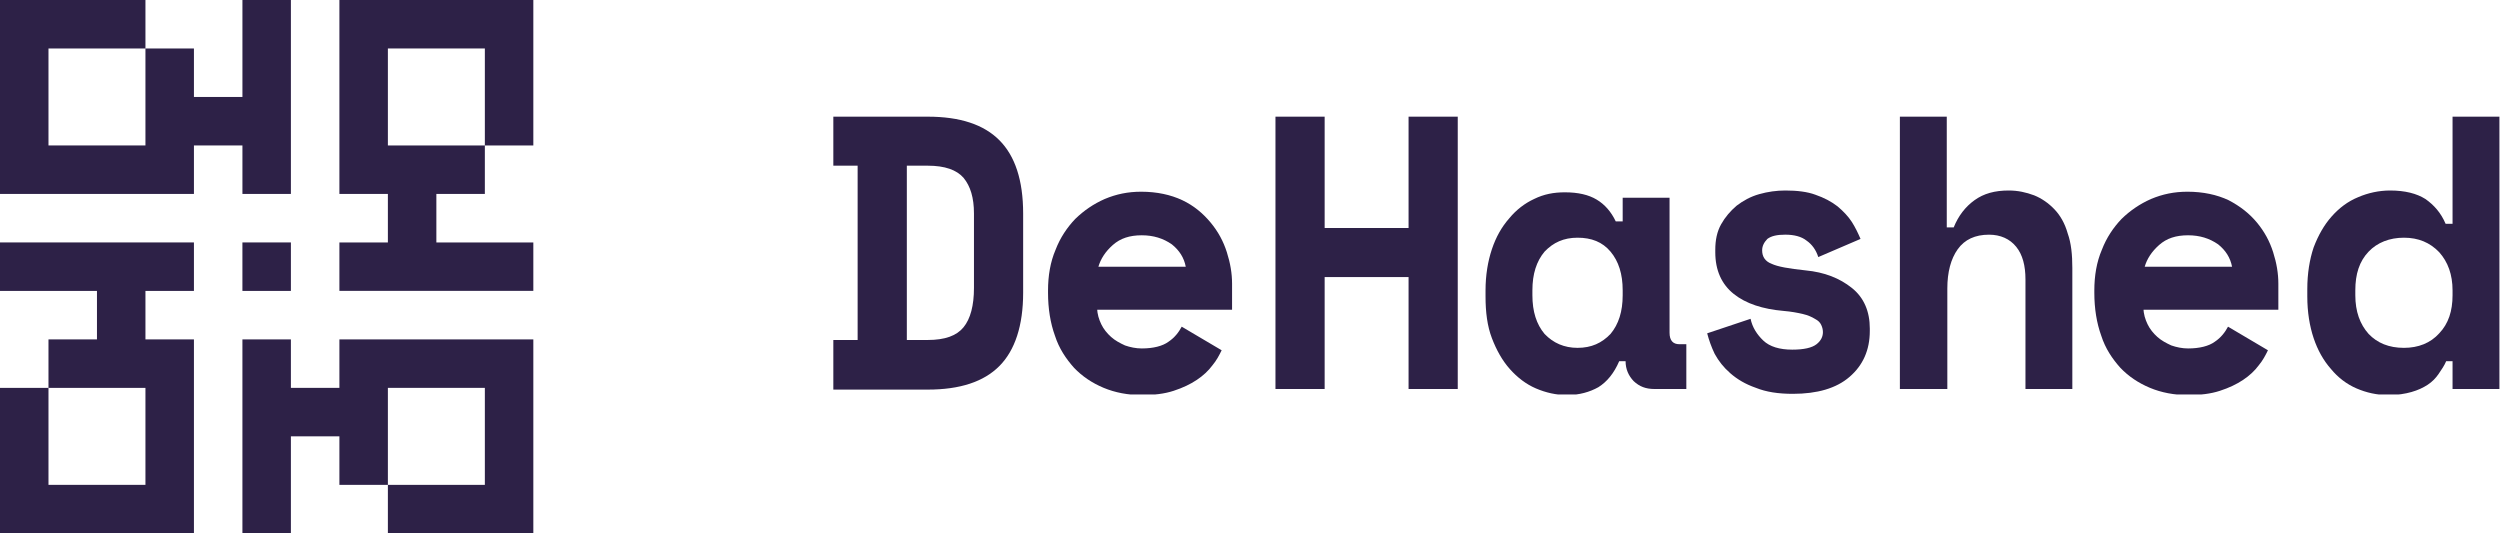
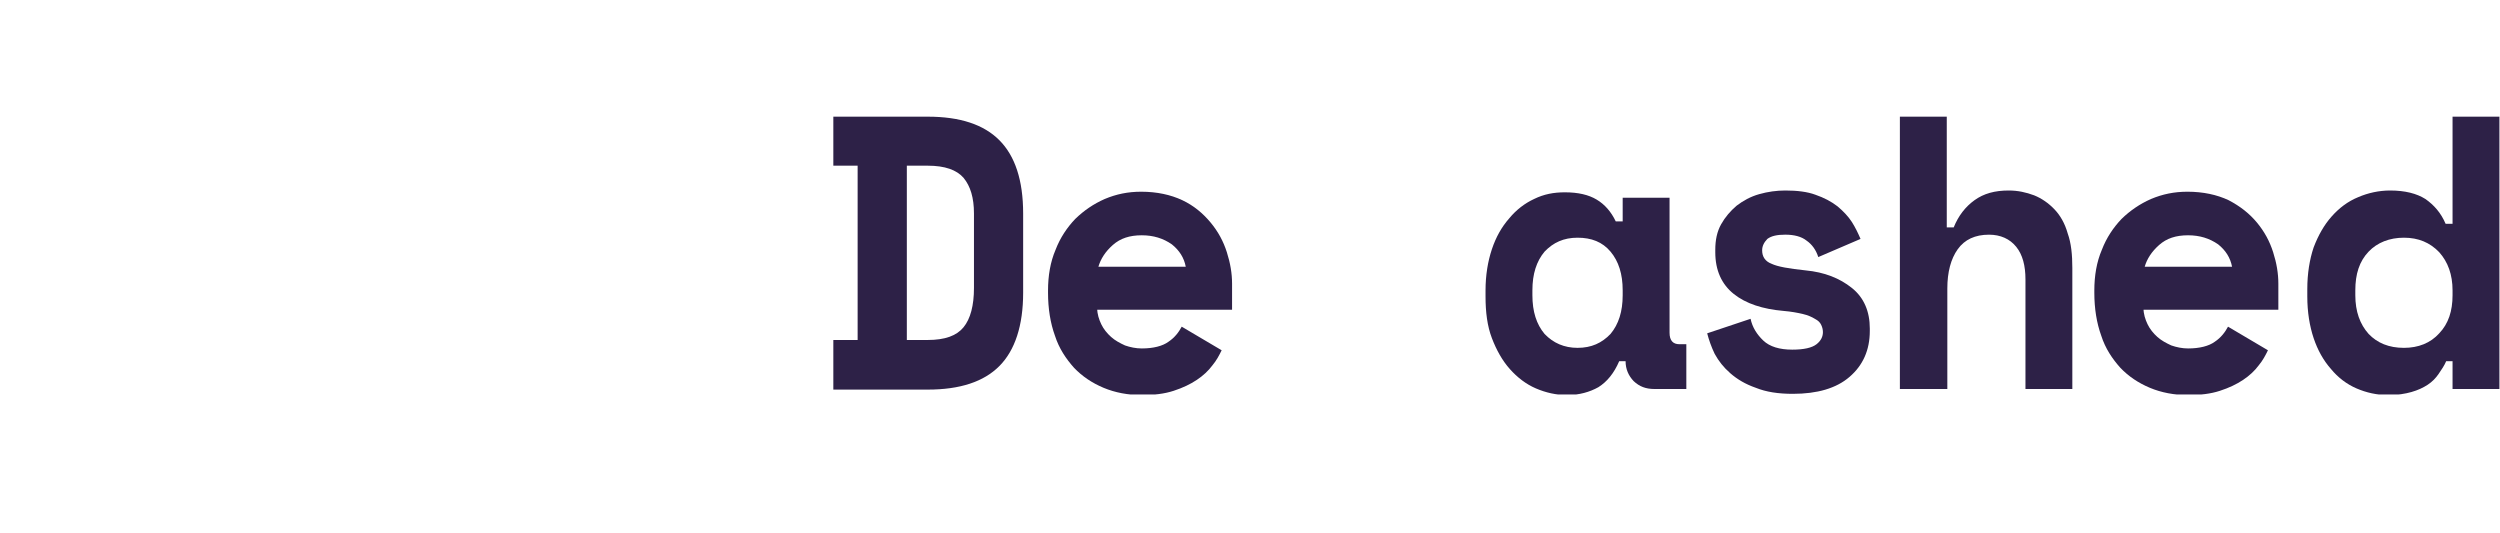
<svg xmlns="http://www.w3.org/2000/svg" width="150" height="32" viewBox="0 0 150 32" fill="none">
  <g clip-path="url(#clip0_3871_70)">
    <path d="M50 7H55.66C57.604 7 59.028 7.472 59.965 8.416C60.903 9.36 61.389 10.813 61.389 12.81V17.566C61.389 19.527 60.903 21.016 59.965 21.96C59.028 22.904 57.604 23.376 55.66 23.376H50V20.399H51.458V9.941H50V7ZM55.66 20.399C56.701 20.399 57.396 20.145 57.812 19.636C58.229 19.128 58.438 18.329 58.438 17.276V12.81C58.438 11.866 58.229 11.176 57.812 10.667C57.396 10.195 56.701 9.941 55.66 9.941H54.41V20.399H55.66Z" fill="#2D2147" />
    <path d="M65.833 18.511C65.833 18.838 65.937 19.165 66.076 19.455C66.215 19.745 66.424 20 66.667 20.218C66.91 20.435 67.187 20.581 67.5 20.726C67.812 20.835 68.16 20.907 68.507 20.907C69.201 20.907 69.757 20.762 70.104 20.508C70.486 20.254 70.729 19.927 70.903 19.6L73.299 21.016C73.16 21.307 72.986 21.634 72.743 21.924C72.5 22.251 72.187 22.541 71.805 22.796C71.424 23.05 70.972 23.268 70.417 23.449C69.861 23.631 69.236 23.703 68.507 23.703C67.674 23.703 66.91 23.558 66.215 23.268C65.521 22.977 64.93 22.578 64.444 22.069C63.958 21.525 63.542 20.907 63.298 20.145C63.021 19.382 62.882 18.511 62.882 17.567V17.422C62.882 16.55 63.021 15.715 63.333 14.989C63.611 14.263 64.028 13.645 64.514 13.137C65.035 12.629 65.625 12.229 66.285 11.939C66.979 11.648 67.674 11.503 68.472 11.503C69.41 11.503 70.243 11.684 70.937 12.011C71.632 12.338 72.187 12.81 72.639 13.355C73.09 13.899 73.403 14.48 73.611 15.134C73.819 15.788 73.924 16.405 73.924 17.022V18.584H65.833V18.511ZM68.507 14.117C67.778 14.117 67.222 14.299 66.771 14.698C66.319 15.098 66.042 15.533 65.903 16.006H71.146C71.042 15.461 70.764 15.025 70.312 14.662C69.792 14.299 69.201 14.117 68.507 14.117Z" fill="#2D2147" />
-     <path d="M76.528 7H79.479V13.681H84.514V7H87.465V23.34H84.514V16.622H79.479V23.34H76.528V7Z" fill="#2D2147" />
    <path d="M97.153 21.67C96.84 22.396 96.424 22.904 95.903 23.231C95.382 23.522 94.757 23.703 94.028 23.703C93.368 23.703 92.743 23.558 92.153 23.304C91.562 23.05 91.042 22.65 90.59 22.142C90.139 21.634 89.792 21.016 89.514 20.29C89.236 19.564 89.132 18.729 89.132 17.785V17.421C89.132 16.514 89.271 15.678 89.514 14.952C89.757 14.226 90.104 13.609 90.555 13.1C90.972 12.592 91.493 12.193 92.049 11.938C92.639 11.648 93.229 11.539 93.889 11.539C94.687 11.539 95.312 11.684 95.799 11.975C96.285 12.265 96.666 12.701 96.944 13.282H97.361V11.866H100.173V19.963C100.173 20.435 100.382 20.653 100.764 20.653H101.18V23.34H99.271C98.75 23.34 98.368 23.195 98.021 22.868C97.708 22.541 97.535 22.142 97.535 21.67H97.153ZM94.653 20.871C95.486 20.871 96.111 20.581 96.632 20.036C97.118 19.455 97.361 18.692 97.361 17.712V17.421C97.361 16.441 97.118 15.678 96.632 15.098C96.146 14.517 95.486 14.262 94.653 14.262C93.819 14.262 93.194 14.553 92.674 15.098C92.187 15.678 91.944 16.441 91.944 17.421V17.712C91.944 18.692 92.187 19.455 92.674 20.036C93.194 20.581 93.854 20.871 94.653 20.871Z" fill="#2D2147" />
    <path d="M105.729 15.024C105.729 15.388 105.903 15.678 106.285 15.823C106.667 16.005 107.326 16.114 108.333 16.223C109.479 16.332 110.382 16.695 111.111 17.276C111.84 17.857 112.188 18.692 112.188 19.709V19.854C112.188 21.016 111.771 21.924 110.972 22.613C110.174 23.303 109.028 23.63 107.57 23.63C106.701 23.63 105.972 23.521 105.347 23.267C104.722 23.049 104.236 22.759 103.82 22.396C103.403 22.032 103.125 21.669 102.882 21.234C102.674 20.798 102.535 20.398 102.431 19.999L105.035 19.128C105.139 19.636 105.417 20.072 105.799 20.435C106.181 20.798 106.771 20.979 107.535 20.979C108.229 20.979 108.715 20.87 108.993 20.653C109.271 20.435 109.375 20.181 109.375 19.926C109.375 19.781 109.34 19.636 109.271 19.491C109.201 19.345 109.097 19.236 108.889 19.128C108.715 19.019 108.472 18.91 108.16 18.837C107.847 18.765 107.465 18.692 107.014 18.655C105.764 18.547 104.757 18.22 104.028 17.639C103.299 17.058 102.917 16.223 102.917 15.133V14.988C102.917 14.407 103.021 13.899 103.264 13.463C103.507 13.027 103.82 12.664 104.202 12.338C104.583 12.047 105.035 11.793 105.556 11.648C106.076 11.502 106.597 11.43 107.118 11.43C107.813 11.43 108.438 11.502 108.924 11.684C109.445 11.865 109.861 12.083 110.243 12.374C110.59 12.664 110.903 12.991 111.111 13.318C111.32 13.645 111.493 14.008 111.632 14.335L109.097 15.424C108.958 14.988 108.715 14.661 108.403 14.444C108.09 14.189 107.639 14.08 107.118 14.08C106.632 14.08 106.285 14.153 106.042 14.335C105.833 14.552 105.729 14.77 105.729 15.024Z" fill="#2D2147" />
    <path d="M116.806 23.34H113.993V7H116.806V13.645H117.222C117.5 12.955 117.917 12.41 118.472 12.011C119.028 11.611 119.688 11.43 120.521 11.43C121.076 11.43 121.563 11.539 122.049 11.72C122.5 11.902 122.917 12.192 123.264 12.556C123.611 12.919 123.889 13.391 124.063 14.008C124.271 14.589 124.34 15.279 124.34 16.078V23.34H121.528V16.768C121.528 15.932 121.354 15.279 120.972 14.807C120.59 14.335 120.035 14.081 119.34 14.081C118.507 14.081 117.882 14.371 117.465 14.952C117.049 15.533 116.84 16.332 116.84 17.312V23.34H116.806Z" fill="#2D2147" />
    <path d="M128.611 18.511C128.611 18.838 128.715 19.165 128.854 19.455C128.993 19.745 129.201 20 129.444 20.218C129.687 20.435 129.965 20.581 130.278 20.726C130.59 20.835 130.937 20.907 131.285 20.907C131.979 20.907 132.535 20.762 132.882 20.508C133.264 20.254 133.507 19.927 133.681 19.6L136.076 21.016C135.937 21.307 135.764 21.634 135.521 21.924C135.278 22.251 134.965 22.541 134.583 22.796C134.201 23.05 133.75 23.268 133.194 23.449C132.639 23.631 132.014 23.703 131.285 23.703C130.451 23.703 129.687 23.558 128.993 23.268C128.299 22.977 127.708 22.578 127.222 22.069C126.736 21.525 126.319 20.907 126.076 20.145C125.799 19.382 125.66 18.511 125.66 17.567V17.422C125.66 16.55 125.799 15.715 126.111 14.989C126.389 14.263 126.806 13.645 127.292 13.137C127.812 12.629 128.403 12.229 129.062 11.939C129.757 11.648 130.451 11.503 131.25 11.503C132.187 11.503 133.021 11.684 133.715 12.011C134.41 12.374 134.965 12.81 135.417 13.355C135.868 13.899 136.181 14.48 136.389 15.134C136.597 15.788 136.701 16.405 136.701 17.022V18.584H128.611V18.511ZM131.285 14.117C130.556 14.117 130 14.299 129.549 14.698C129.097 15.098 128.819 15.533 128.681 16.006H133.924C133.819 15.461 133.542 15.025 133.09 14.662C132.569 14.299 131.979 14.117 131.285 14.117Z" fill="#2D2147" />
    <path d="M147.187 21.67H146.771C146.667 21.924 146.493 22.178 146.319 22.432C146.146 22.686 145.937 22.904 145.66 23.086C145.382 23.267 145.069 23.413 144.688 23.521C144.306 23.63 143.854 23.703 143.299 23.703C142.604 23.703 141.979 23.558 141.389 23.304C140.799 23.049 140.278 22.65 139.861 22.142C139.41 21.633 139.063 21.016 138.819 20.29C138.576 19.564 138.438 18.728 138.438 17.784V17.349C138.438 16.404 138.576 15.569 138.819 14.843C139.097 14.117 139.444 13.5 139.896 12.991C140.347 12.483 140.868 12.084 141.493 11.829C142.083 11.575 142.743 11.43 143.403 11.43C144.306 11.43 145 11.611 145.521 11.938C146.042 12.301 146.458 12.773 146.736 13.427H147.153V7H149.965V23.34H147.153V21.67H147.187ZM144.236 20.871C145.104 20.871 145.833 20.58 146.354 19.999C146.91 19.418 147.153 18.656 147.153 17.712V17.421C147.153 16.477 146.875 15.715 146.354 15.134C145.799 14.553 145.104 14.262 144.236 14.262C143.368 14.262 142.639 14.553 142.118 15.097C141.562 15.678 141.319 16.441 141.319 17.421V17.712C141.319 18.692 141.597 19.455 142.118 20.036C142.639 20.58 143.333 20.871 144.236 20.871Z" fill="#2D2147" />
  </g>
  <g clip-path="url(#clip1_3871_70)">
    <path d="M17.454 32V26.181H20.364V29.091H23.273V23.272H29.091V29.091H23.273V32H29.091H32V20.363H29.091H23.273H20.364V23.272H17.454V20.363H14.545V32H17.454Z" fill="#2D2147" />
    <path d="M0 17.455H5.818V20.364H2.909V23.273H8.727V29.091H2.909V23.273H0V29.091V32H11.636V29.091V23.273V20.364H8.727V17.455H11.636V14.546H0V17.455Z" fill="#2D2147" />
    <path d="M14.546 0V5.818H11.636V2.909H8.727V8.727H2.909V2.909H8.727V0H2.909H0V11.636H2.909H8.727H11.636V8.727H14.546V11.636H17.454V0H14.546Z" fill="#2D2147" />
-     <path d="M32 14.546H26.182V11.636H29.091V8.727H23.273V2.909H29.091V8.727H32V2.909V0H20.364V2.909V8.727V11.636H23.273V14.546H20.364V17.454H32V14.546Z" fill="#2D2147" />
    <path d="M17.454 14.546H14.545V17.455H17.454V14.546Z" fill="#2D2147" />
  </g>
  <defs>
    <clipPath id="clip0_3871_70">
      <rect width="100" height="16.667" fill="white" transform="translate(50 7)" />
    </clipPath>
    <clipPath id="clip1_3871_70">
-       <rect width="32" height="32" fill="white" />
-     </clipPath>
+       </clipPath>
  </defs>
</svg>